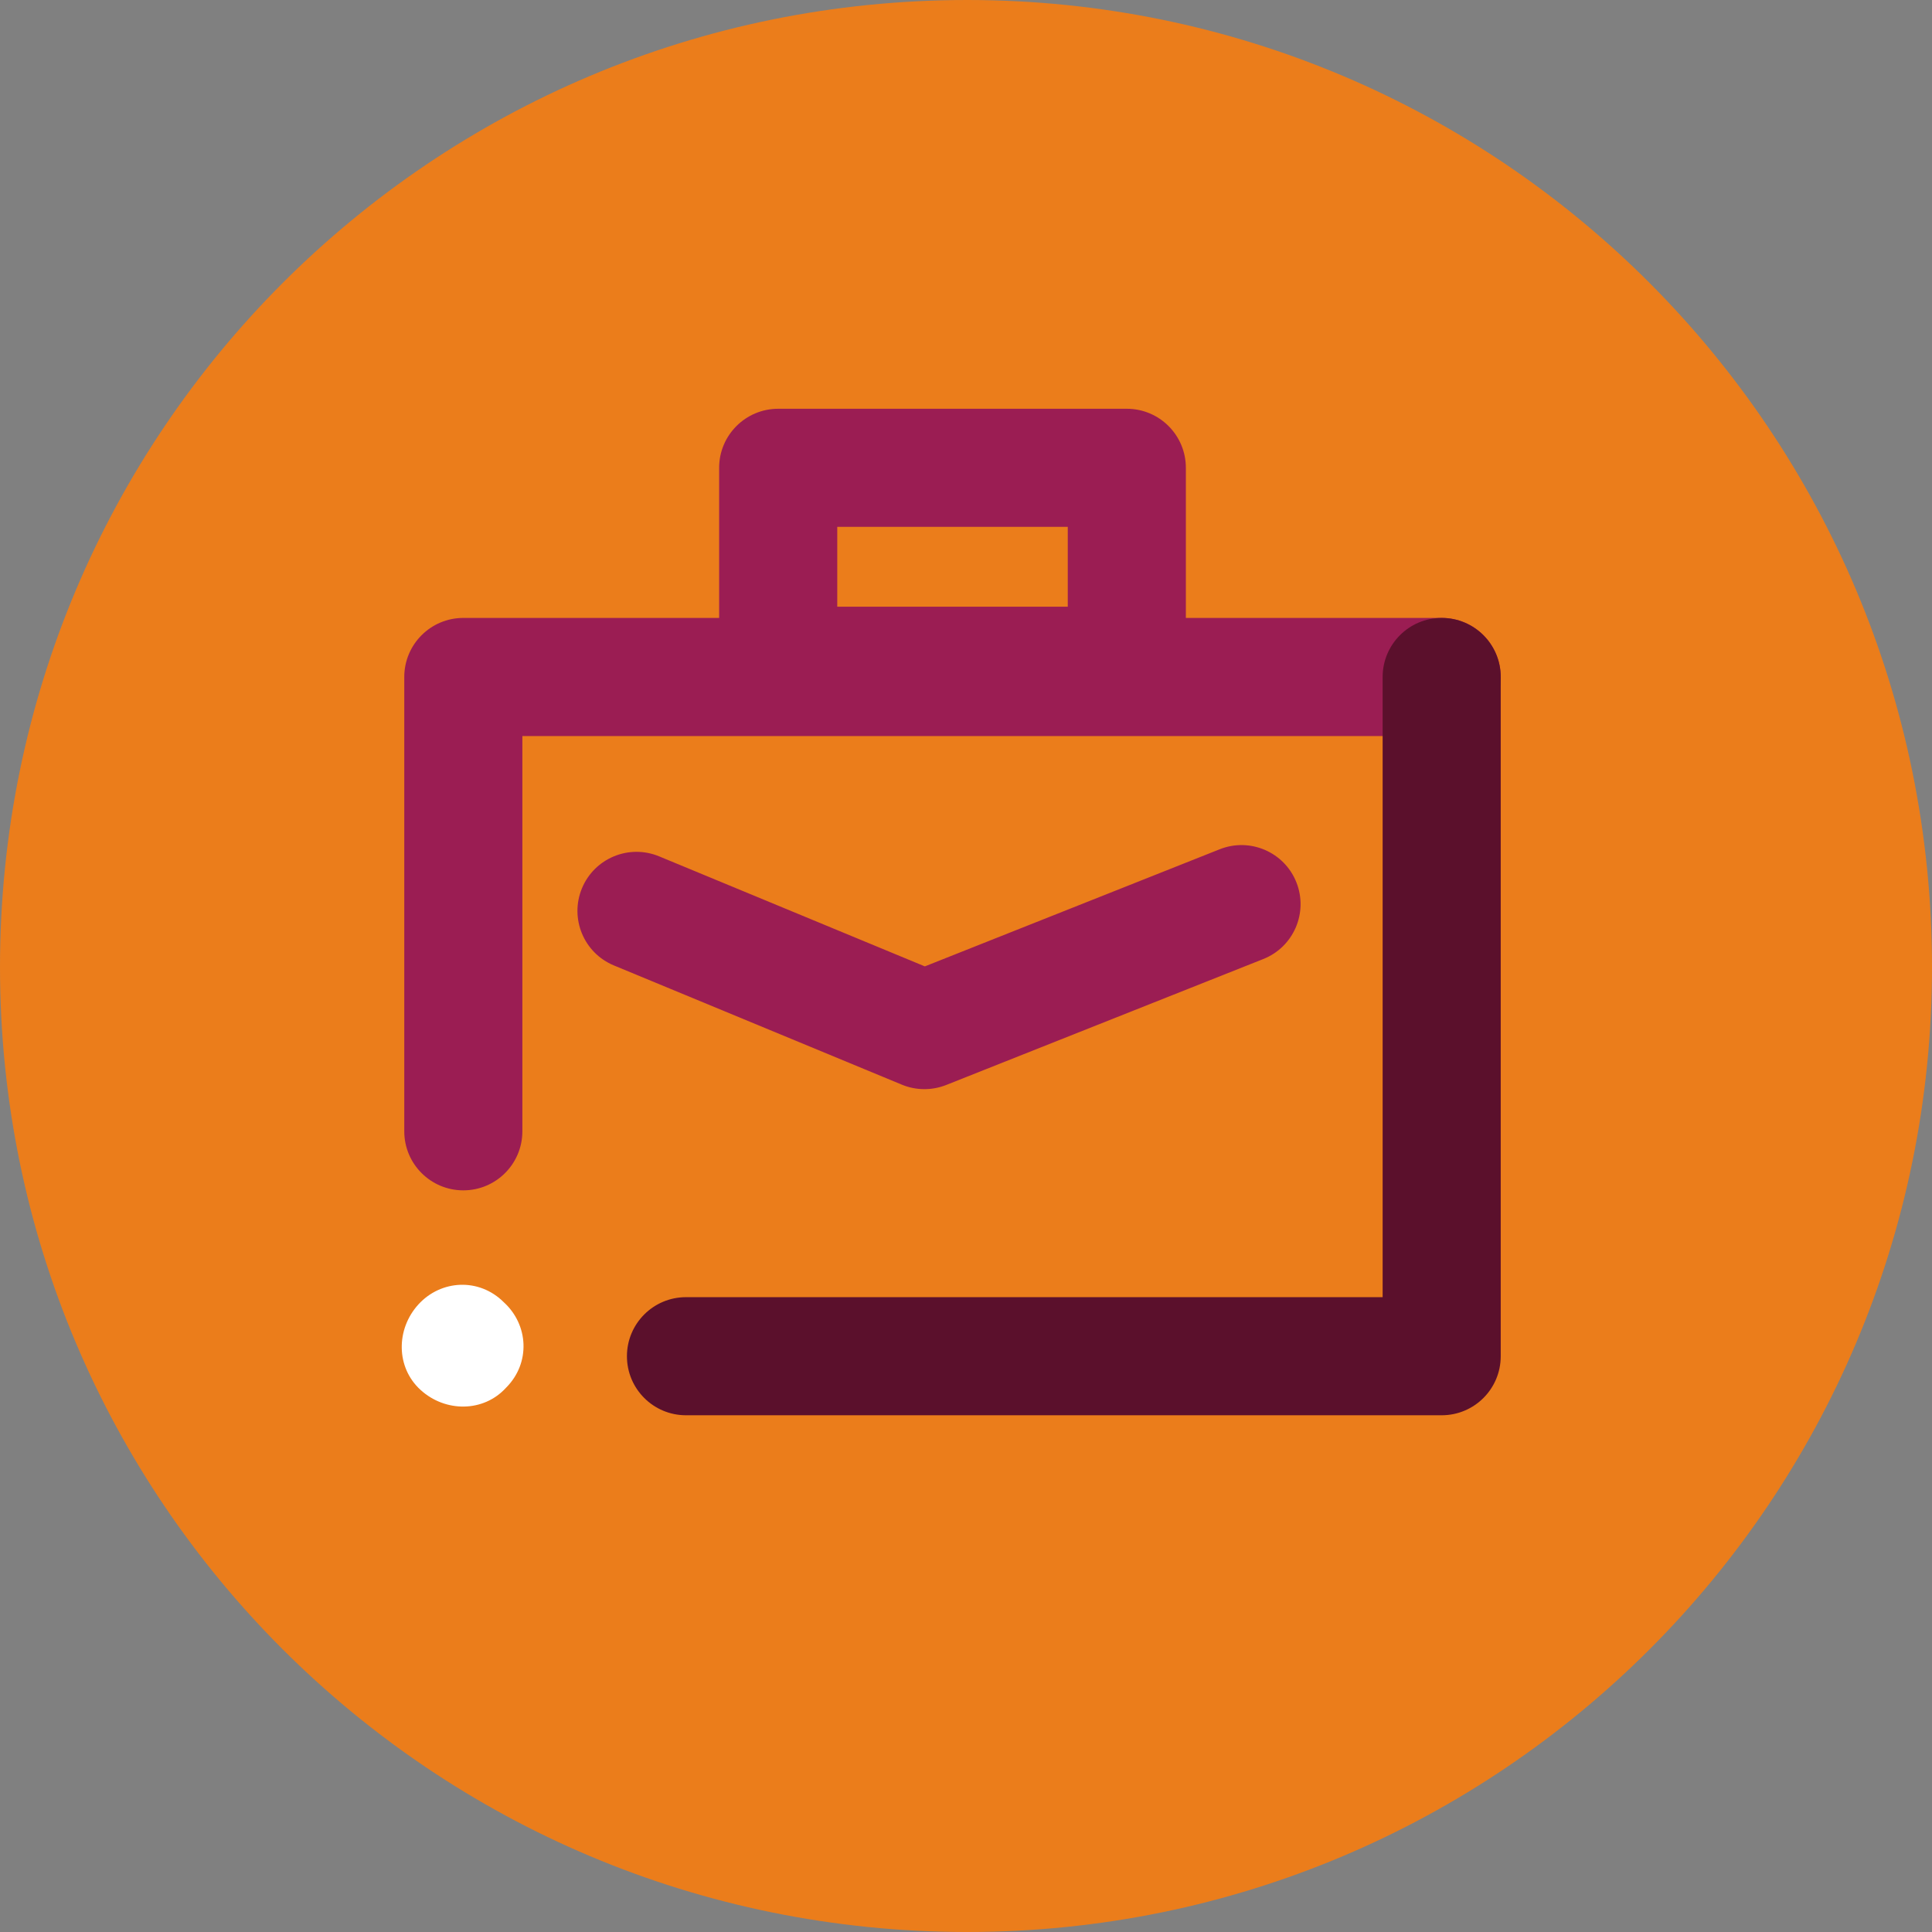
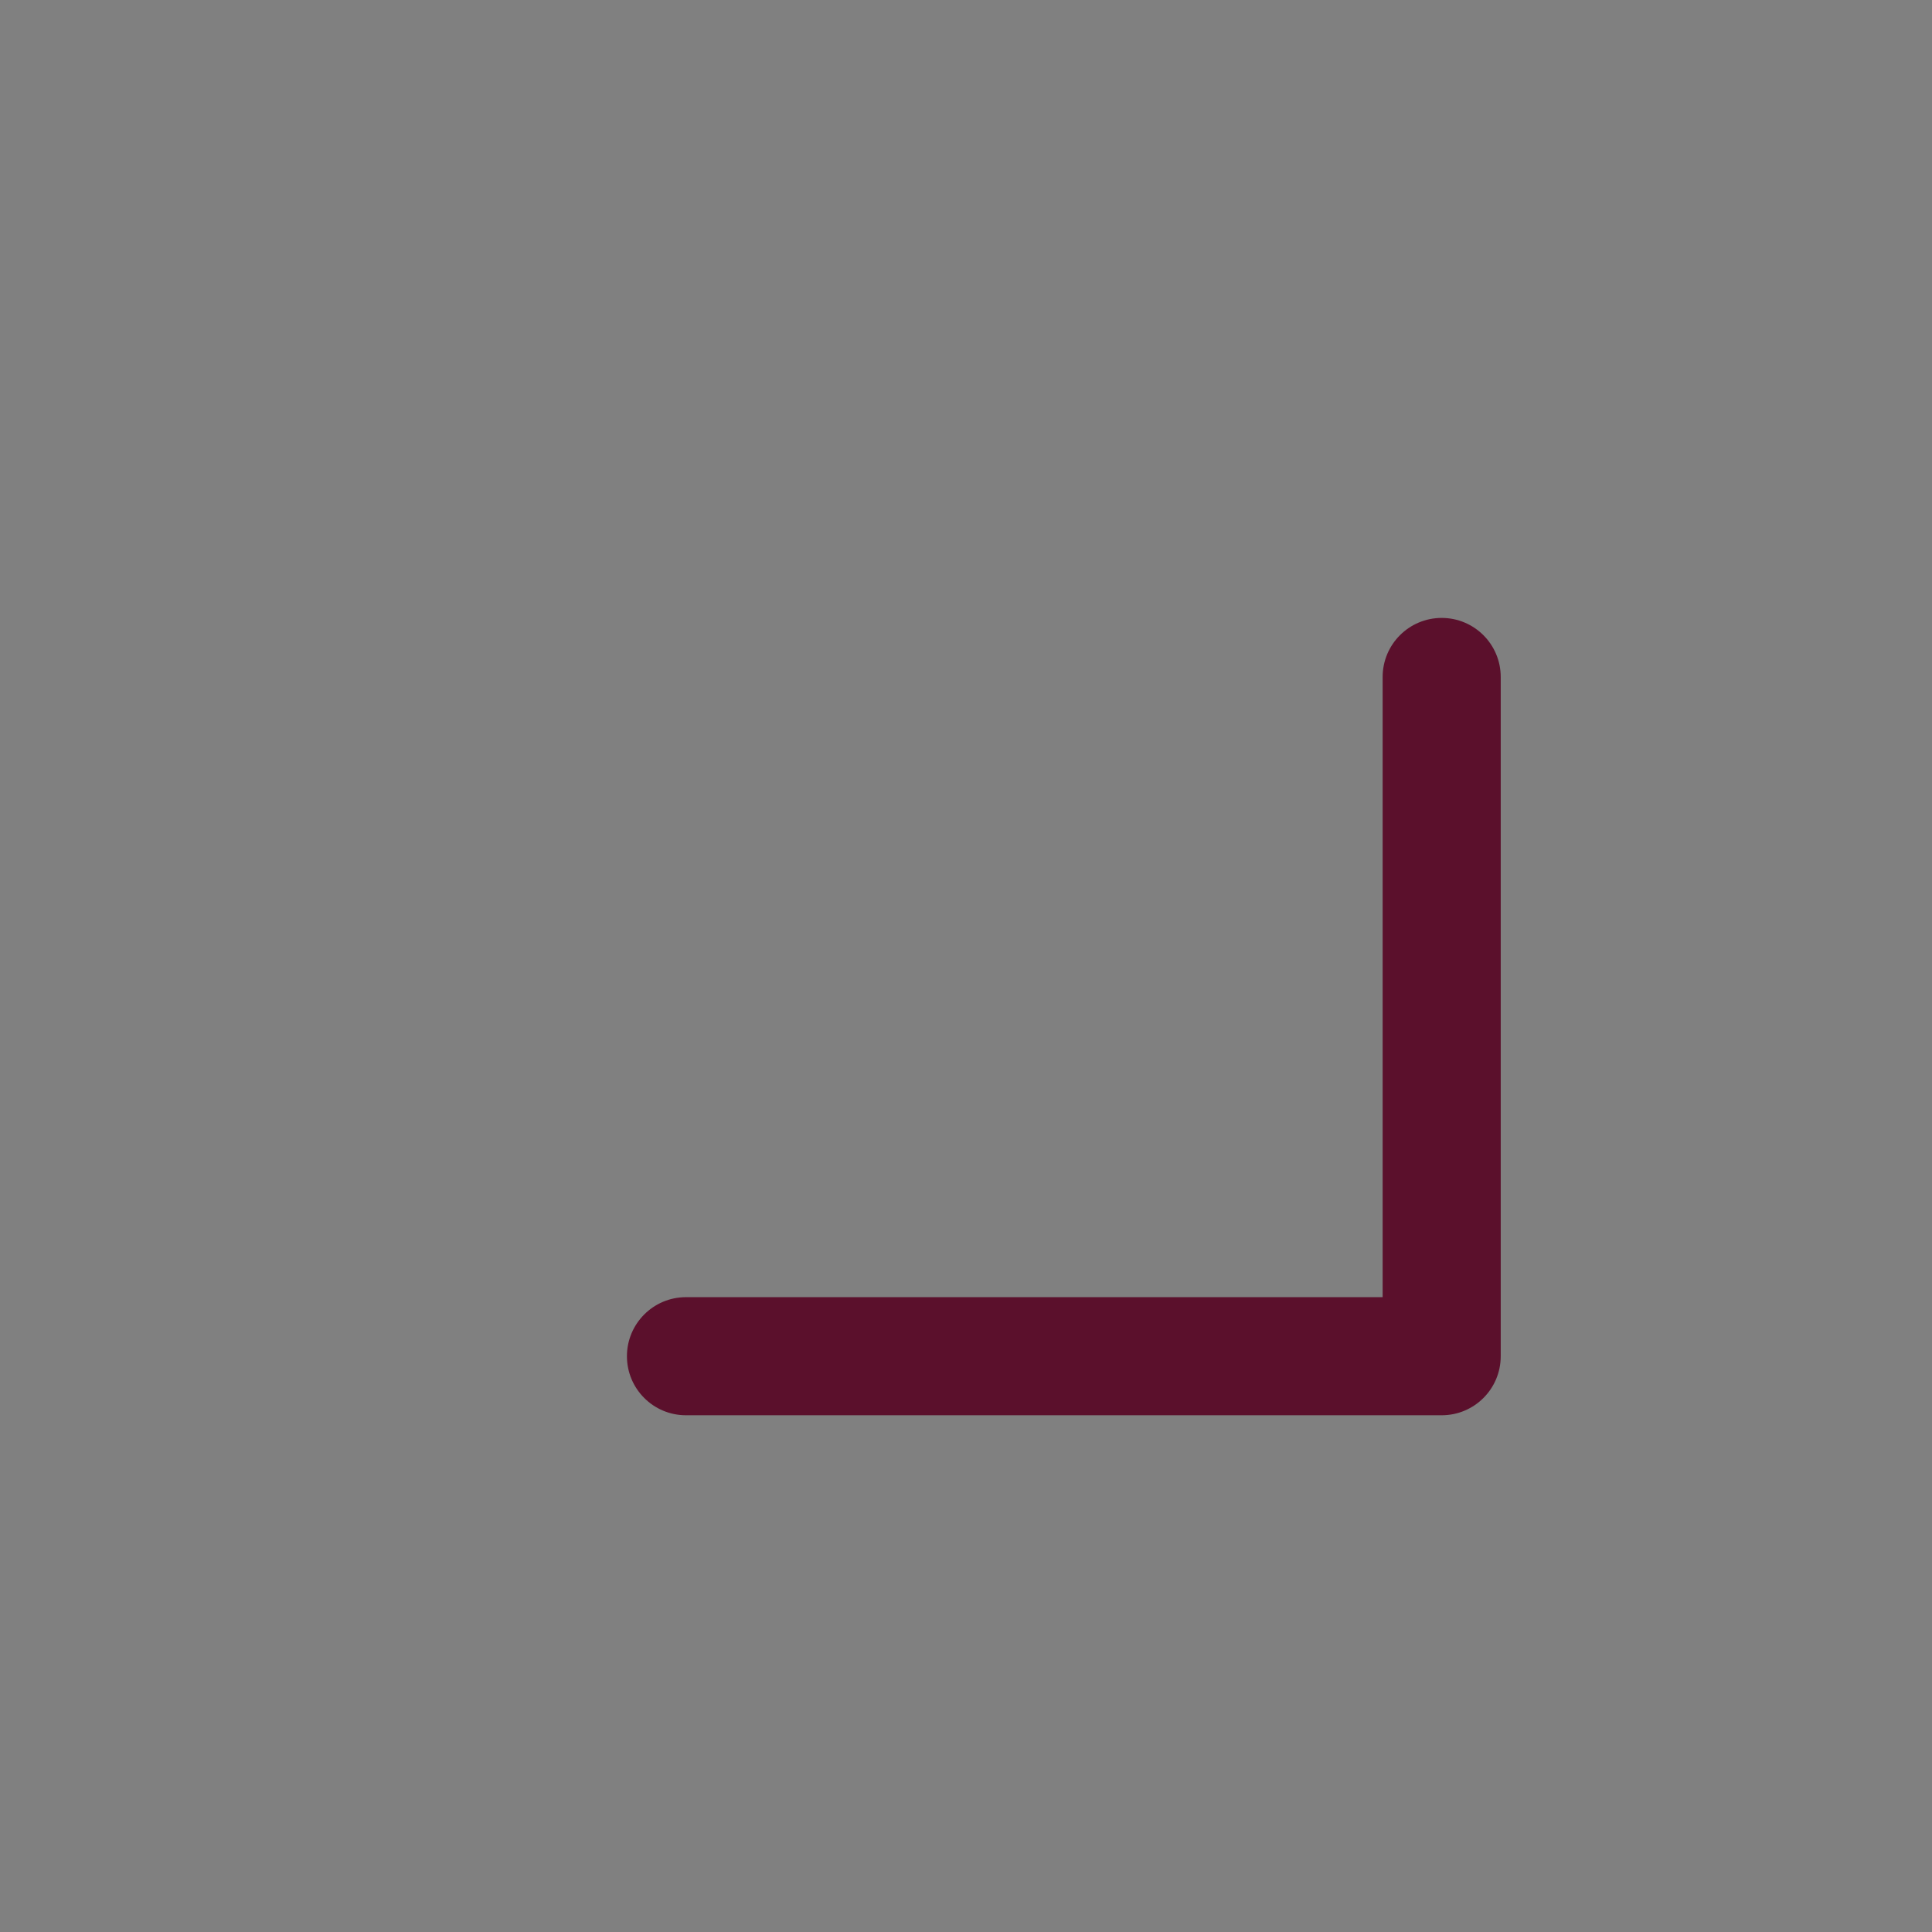
<svg xmlns="http://www.w3.org/2000/svg" width="80" height="80" viewBox="0 0 80 80" fill="none">
  <rect x="0" y="0" width="80" height="80" fill="#808080" stroke="none" />
-   <path d="M80 40.047C80 62.119 62.119 80 40.047 80C17.881 80 0 62.119 0 40.047C0 17.881 17.881 0 40.047 0C62.119 0 80 17.881 80 40.047Z" fill="#EB7D1B" />
-   <path fill-rule="evenodd" clip-rule="evenodd" d="M16.74 28.033C16.74 26.682 17.835 25.587 19.185 25.587H59.697C61.048 25.587 62.142 26.682 62.142 28.033C62.142 29.383 61.048 30.478 59.697 30.478H21.63V46.845C21.63 48.196 20.535 49.29 19.185 49.29C17.835 49.29 16.74 48.196 16.74 46.845V28.033Z" fill="#9B1D53" />
-   <path fill-rule="evenodd" clip-rule="evenodd" d="M53.681 36.536C54.179 37.791 53.566 39.213 52.311 39.711L39.18 44.927C38.589 45.161 37.929 45.157 37.342 44.913L25.421 39.977C24.173 39.461 23.581 38.031 24.097 36.783C24.614 35.535 26.044 34.943 27.292 35.459L38.296 40.016L50.506 35.166C51.761 34.668 53.183 35.281 53.681 36.536Z" fill="#9B1D53" />
  <path fill-rule="evenodd" clip-rule="evenodd" d="M59.697 25.587C61.048 25.587 62.142 26.682 62.142 28.033V56.158C62.142 57.509 61.048 58.603 59.697 58.603H28.405C27.055 58.603 25.96 57.509 25.96 56.158C25.96 54.808 27.055 53.713 28.405 53.713H57.252V28.033C57.252 26.682 58.347 25.587 59.697 25.587Z" fill="#5B102C" />
-   <path d="M20.955 57.462C20.023 58.487 18.44 58.487 17.416 57.555C16.391 56.624 16.391 55.041 17.323 54.016C18.254 52.992 19.837 52.899 20.861 53.923C21.886 54.855 21.979 56.438 20.955 57.462Z" fill="white" />
-   <path fill-rule="evenodd" clip-rule="evenodd" d="M29.778 19.371C29.778 18.021 30.873 16.926 32.224 16.926H46.659C48.009 16.926 49.104 18.021 49.104 19.371V27.567C49.104 28.917 48.009 30.012 46.659 30.012H32.224C30.873 30.012 29.778 28.917 29.778 27.567V19.371ZM34.669 21.816V25.122H44.214V21.816H34.669Z" fill="#9B1D53" />
</svg>